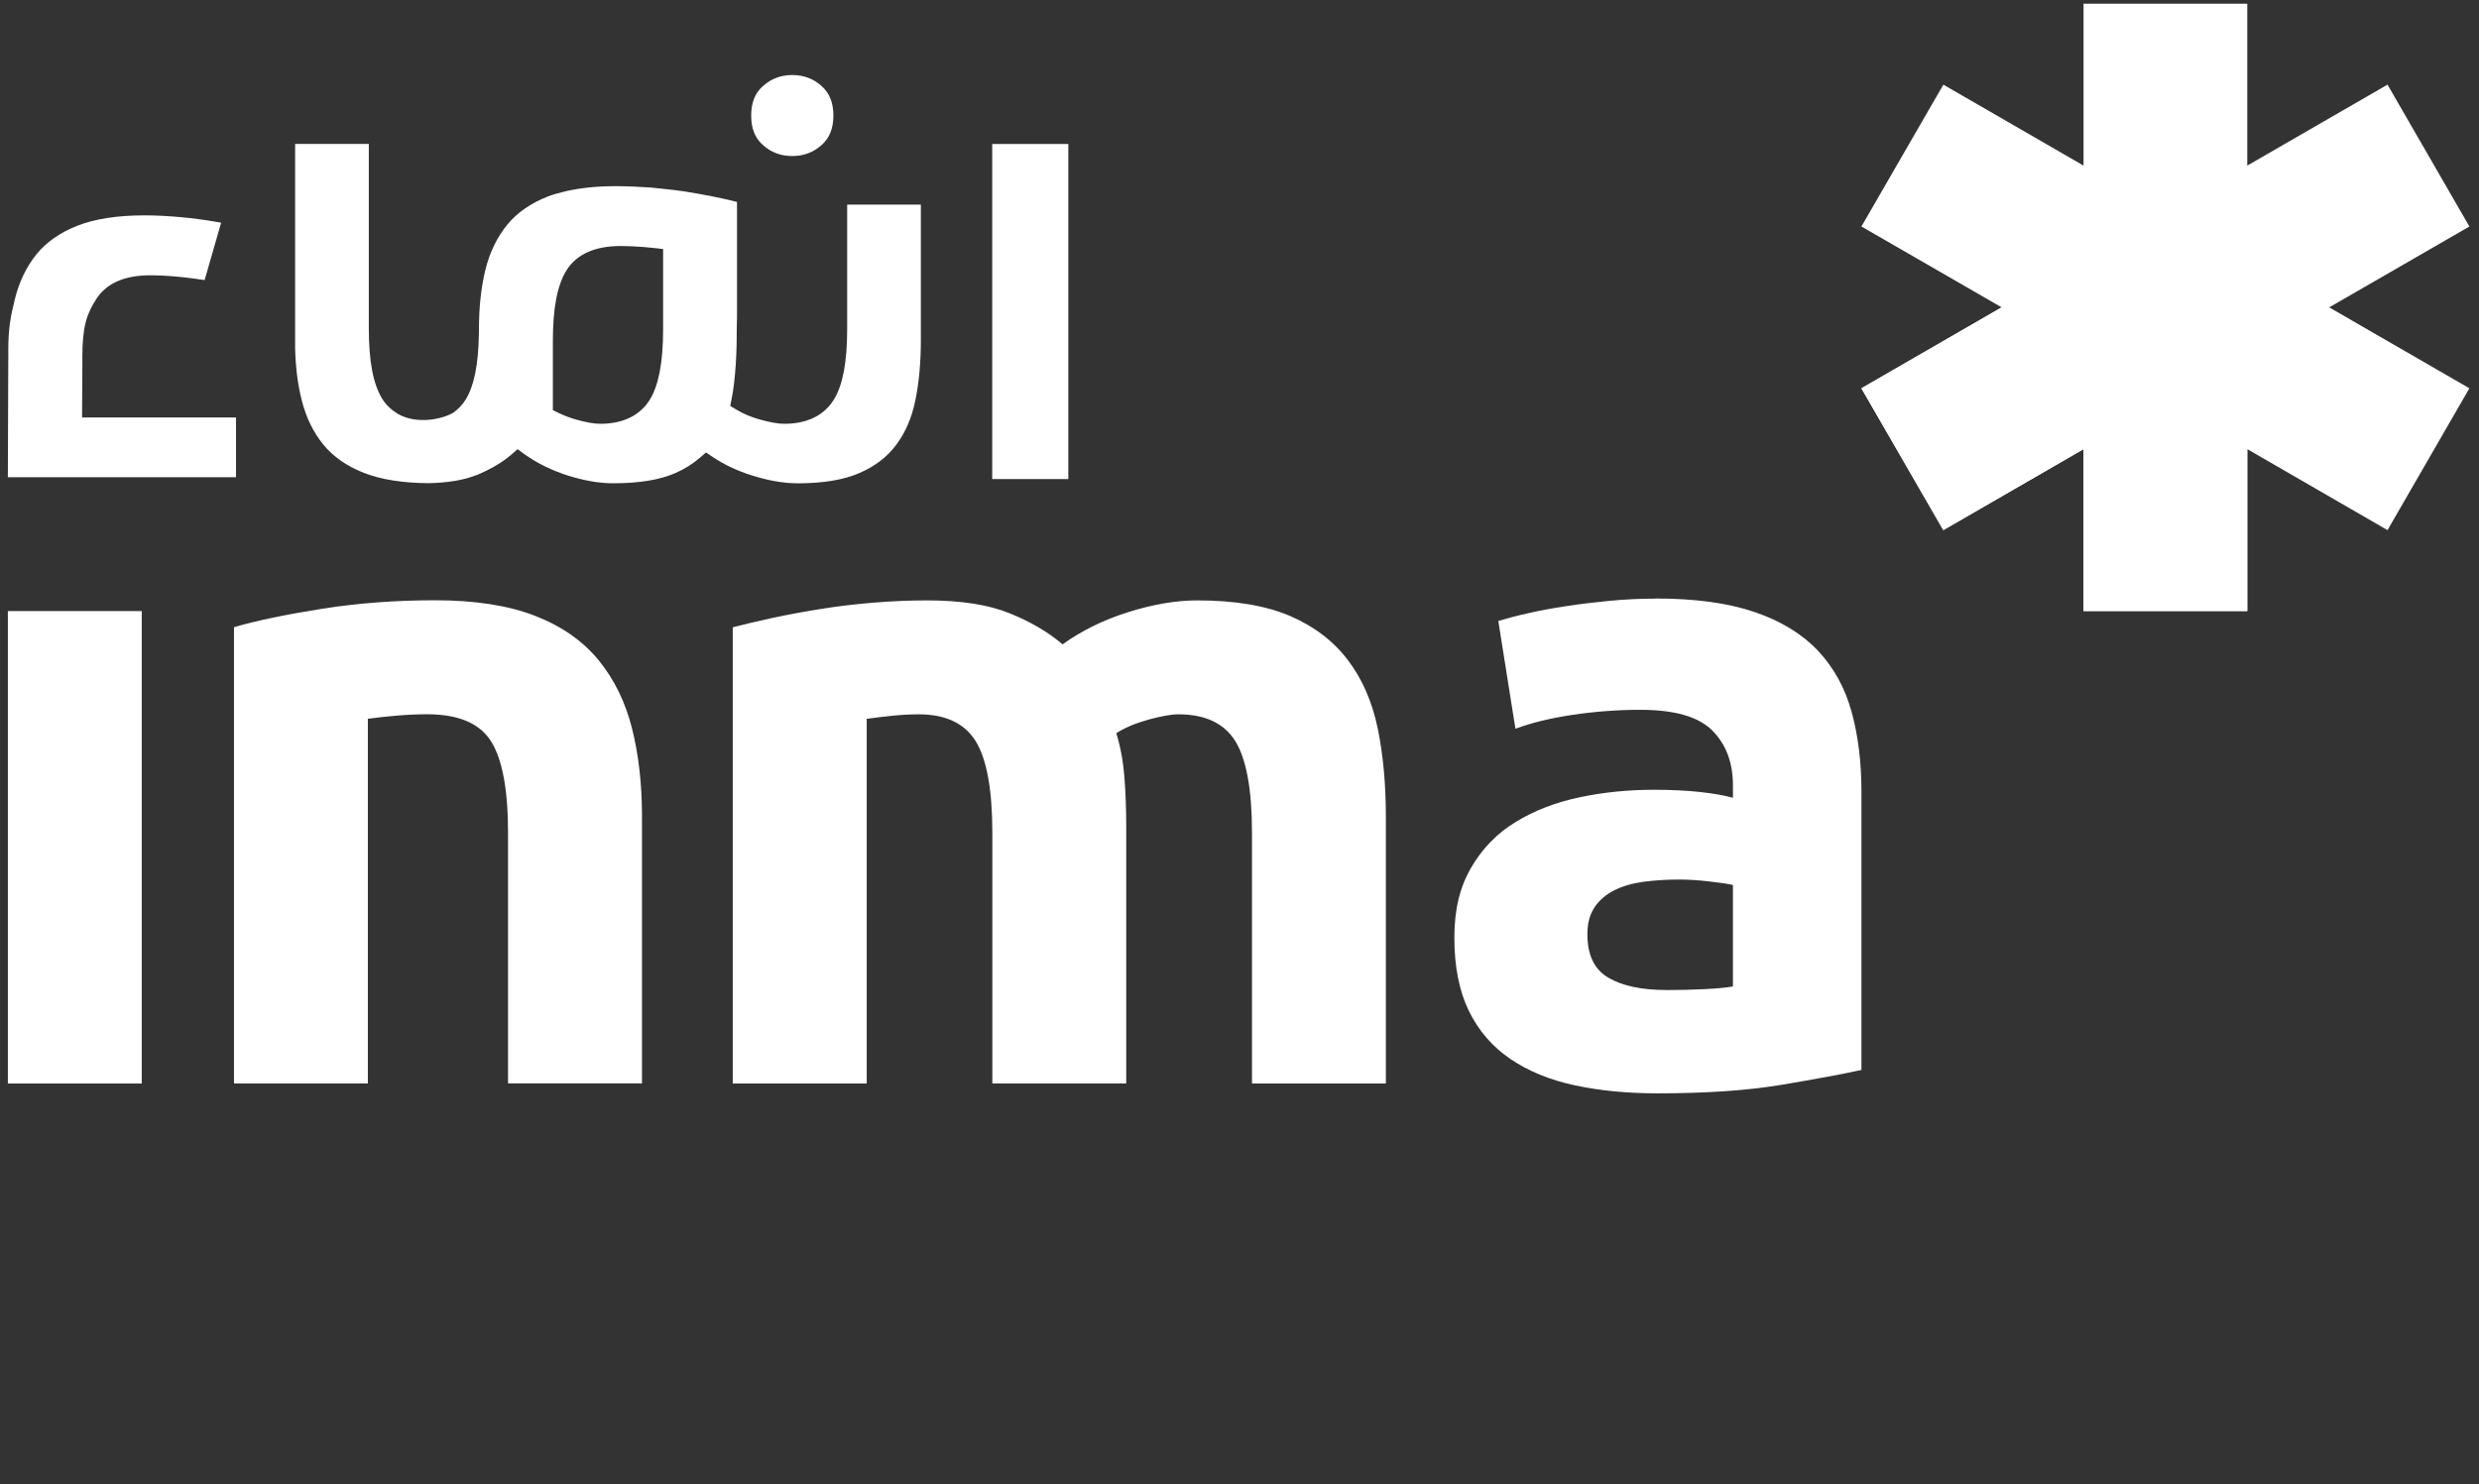
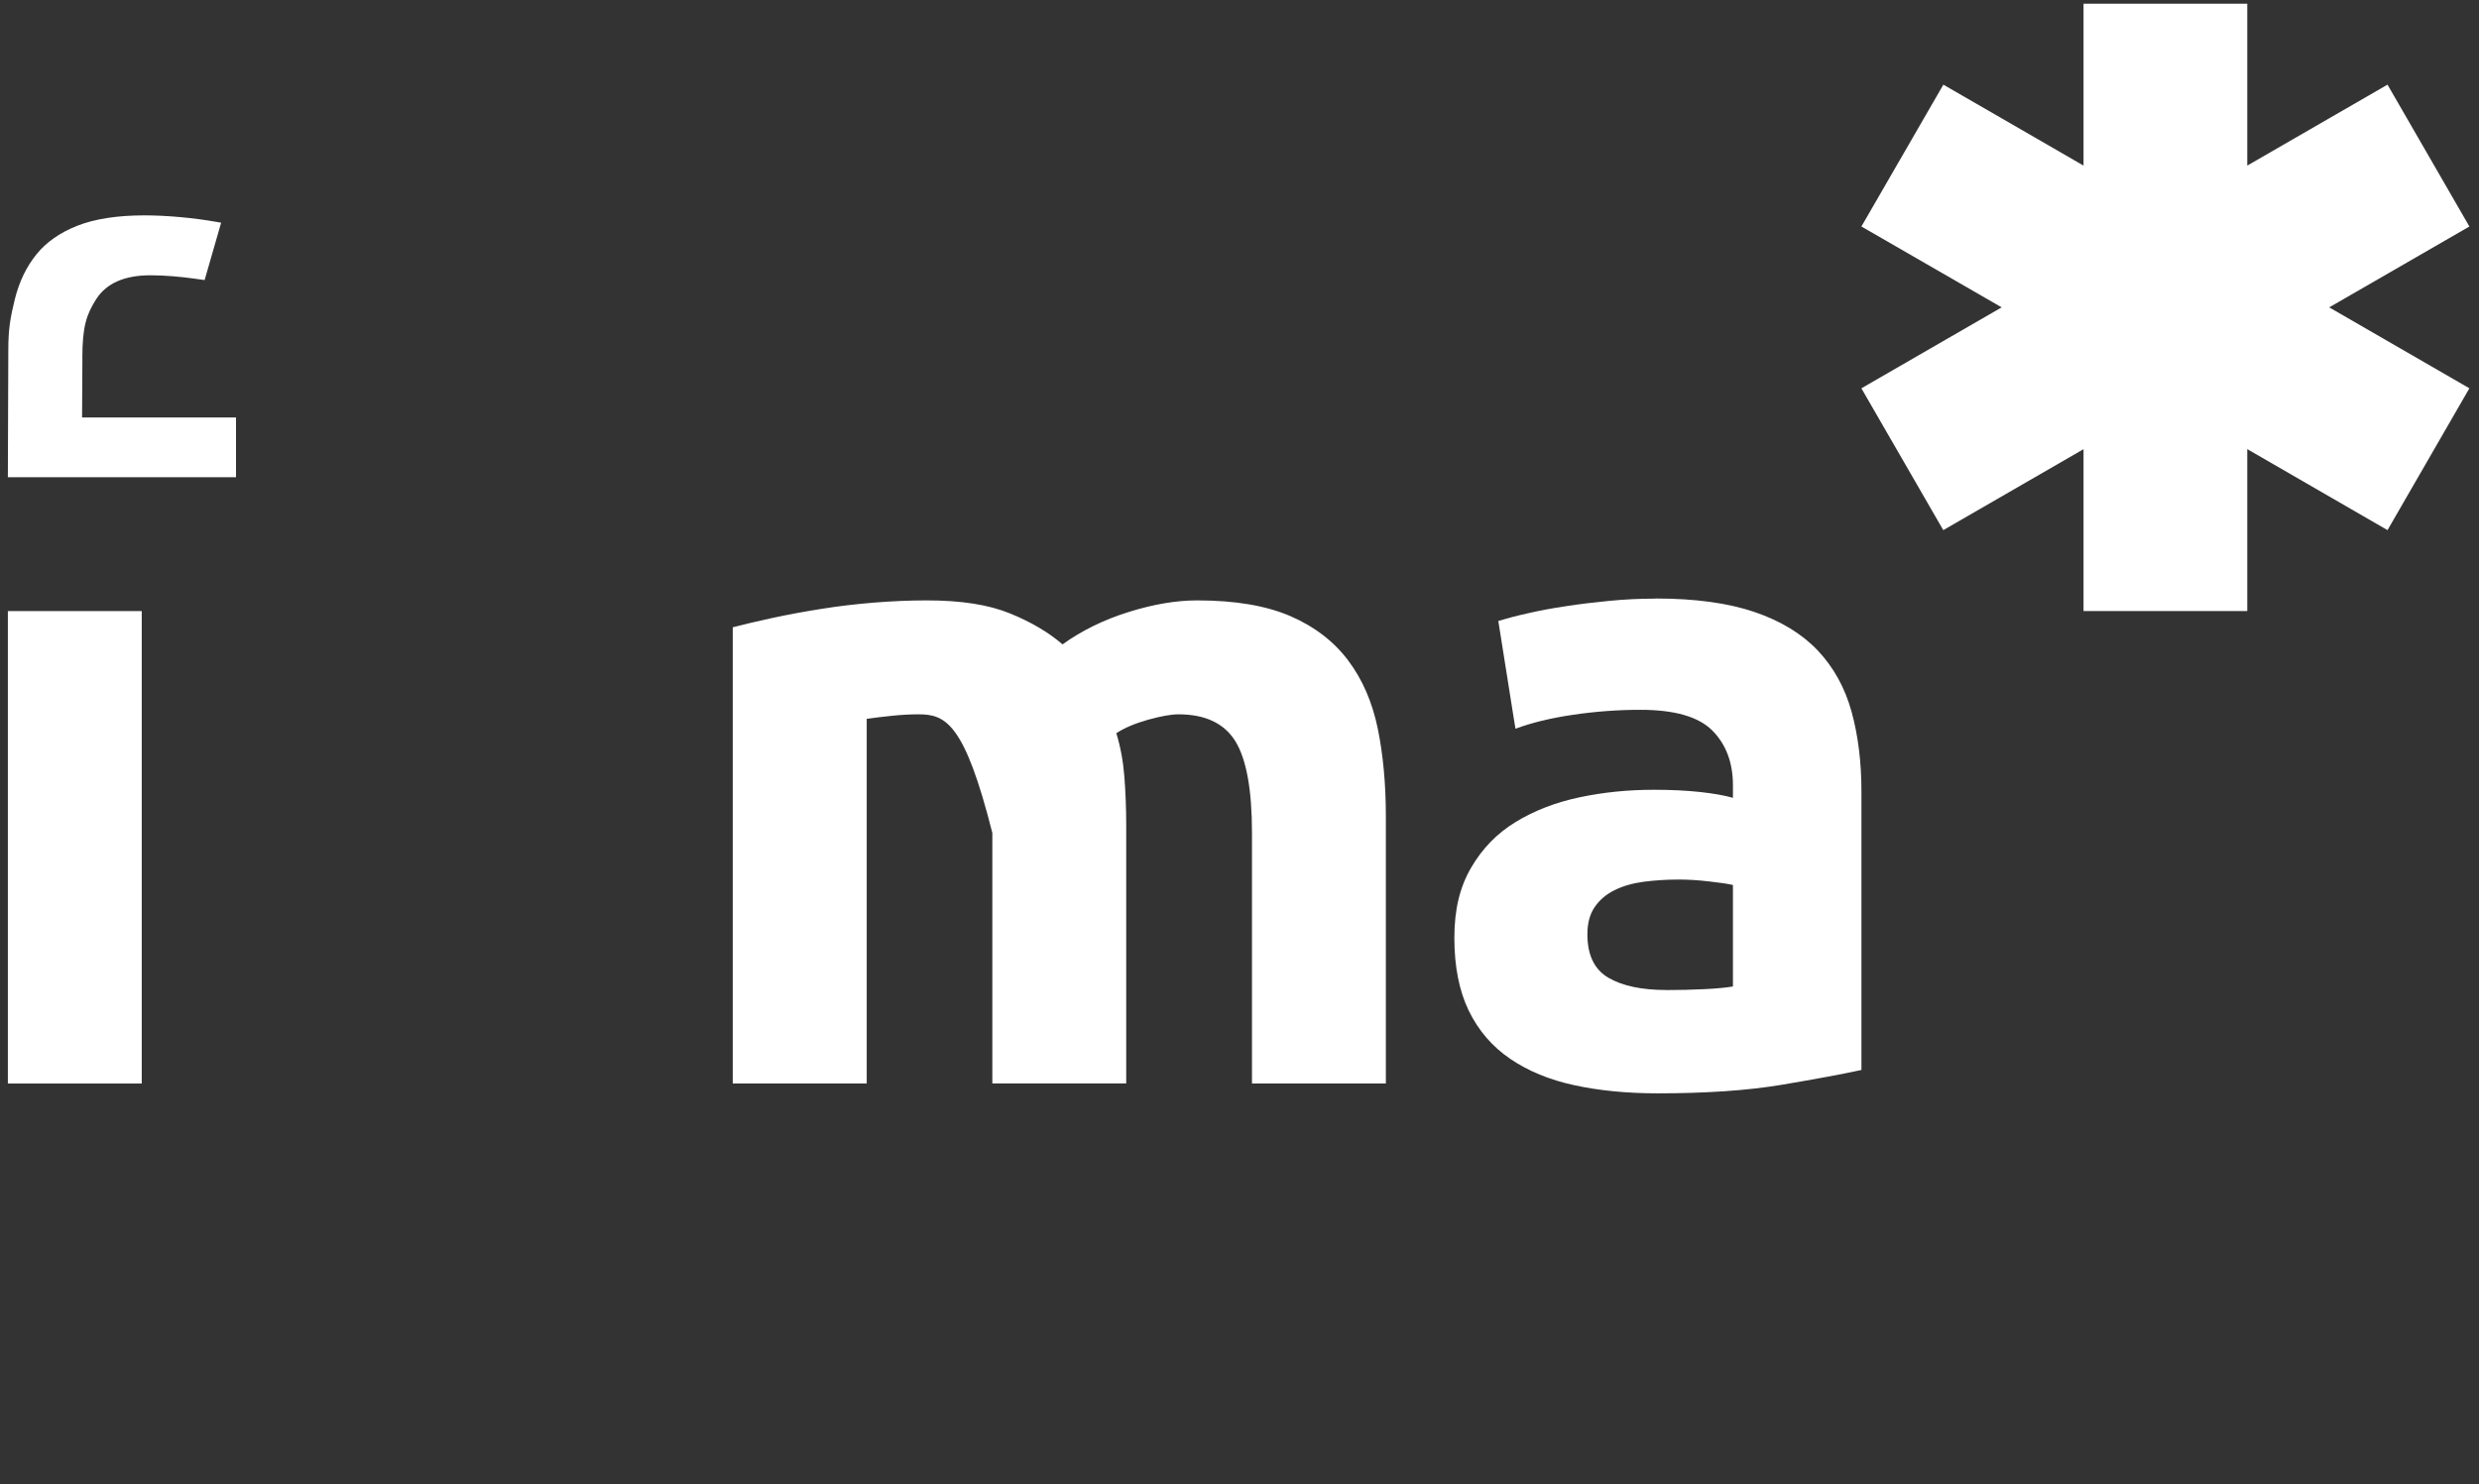
<svg xmlns="http://www.w3.org/2000/svg" width="197" height="118" viewBox="0 0 197 118" fill="none">
  <rect x="0" y="0" width="197" height="118" fill="#333333" stroke="none" />
-   <path d="M84.896 11.445H78.848V38.08H84.896V11.445Z" fill="white" />
  <path d="M6.543 28.472C6.543 25.942 6.882 24.985 7.636 23.793C8.443 22.523 9.89 21.882 11.946 21.882C12.508 21.882 13.112 21.908 13.737 21.96C14.367 22.012 14.924 22.075 15.408 22.143L16.261 22.262L17.573 17.703L17.157 17.63C15.371 17.317 13.258 17.12 11.483 17.12C9.338 17.12 7.537 17.395 6.137 17.947C4.779 18.483 3.686 19.243 2.91 20.201C2.114 21.18 1.536 22.366 1.192 23.735C0.818 25.24 0.661 26.151 0.661 27.837L0.625 37.935H18.755V33.183H6.522L6.548 28.472H6.543Z" fill="white" />
-   <path d="M67.322 26.166C67.322 28.779 66.979 30.611 66.26 31.772C65.724 32.646 64.605 33.687 62.33 33.687C61.841 33.687 61.211 33.578 60.41 33.354C59.702 33.161 59.077 32.896 58.541 32.573L58.031 32.271L58.145 31.689C58.296 30.928 58.401 30.012 58.473 28.909C58.505 28.43 58.52 27.936 58.536 27.415L58.551 26.02C58.562 25.76 58.567 25.531 58.567 25.234V16.052L58.276 15.979C57.182 15.709 55.85 15.448 54.304 15.204C53.851 15.131 53.377 15.084 52.857 15.027L51.733 14.907C50.66 14.834 49.749 14.798 48.87 14.798C47.428 14.798 46.111 14.938 44.95 15.204C44.357 15.344 43.904 15.474 43.524 15.625C42.166 16.156 41.073 16.922 40.297 17.879C39.501 18.858 38.923 20.044 38.584 21.403C38.283 22.621 38.106 24.006 38.069 25.536L38.054 26.645C38.007 29.023 37.668 30.694 37.007 31.761C36.758 32.167 36.424 32.521 36.013 32.813C35.081 33.349 33.103 33.739 31.636 32.912C31.089 32.578 30.688 32.193 30.402 31.746C29.663 30.58 29.309 28.742 29.309 26.114V11.44H23.453V27.701C23.49 29.206 23.666 30.585 23.974 31.798C24.312 33.156 24.884 34.343 25.686 35.332C26.472 36.295 27.555 37.055 28.913 37.586C30.262 38.117 32 38.398 34.098 38.408C35.571 38.372 36.815 38.169 37.752 37.804L37.934 37.742C38.163 37.643 38.413 37.534 38.652 37.414C39.433 37.034 40.099 36.607 40.63 36.144L41.13 35.707L41.676 36.102C42.676 36.821 43.842 37.388 45.153 37.81C46.356 38.184 47.501 38.393 48.526 38.413H48.745C50.77 38.419 52.43 38.148 53.674 37.602C54.392 37.289 55.033 36.894 55.621 36.383L56.105 35.967L56.636 36.326C57.573 36.946 58.63 37.445 59.775 37.799C61.086 38.211 62.304 38.419 63.392 38.419C65.396 38.419 67.046 38.148 68.296 37.602C69.534 37.065 70.492 36.337 71.216 35.363C71.95 34.39 72.454 33.208 72.736 31.85C73.027 30.434 73.178 28.82 73.178 27.061V16.266H67.322V26.161V26.166ZM52.696 19.795V26.171C52.696 28.784 52.347 30.616 51.639 31.772C51.103 32.646 49.973 33.687 47.709 33.687C47.22 33.687 46.59 33.578 45.788 33.354C45.325 33.219 44.867 33.052 44.414 32.834L43.935 32.605V27.087C43.935 24.469 44.294 22.631 45.029 21.471C45.835 20.201 47.282 19.555 49.338 19.555C49.901 19.555 50.51 19.587 51.134 19.633C51.42 19.659 51.691 19.68 51.951 19.711L52.696 19.795Z" fill="white" />
-   <path d="M60.632 11.534C61.293 12.127 62.059 12.403 62.959 12.403C63.859 12.403 64.63 12.117 65.286 11.534C65.921 10.972 66.228 10.201 66.228 9.186C66.228 8.171 65.921 7.396 65.286 6.834C64.625 6.245 63.859 5.964 62.959 5.964C62.059 5.964 61.293 6.251 60.632 6.839C59.997 7.396 59.695 8.161 59.695 9.186C59.695 10.212 59.992 10.966 60.632 11.534Z" fill="white" />
  <path d="M11.264 48.575H0.625V86.13H11.264V48.575Z" fill="white" />
-   <path d="M18.594 49.854C20.4 49.328 22.737 48.844 25.59 48.392C28.442 47.939 31.445 47.715 34.589 47.715C37.733 47.715 40.429 48.131 42.553 48.964C44.672 49.797 46.342 50.973 47.586 52.498C48.825 54.023 49.705 55.83 50.231 57.922C50.756 60.015 51.017 62.346 51.017 64.918V86.118H40.372V66.198C40.372 62.768 39.919 60.343 39.014 58.916C38.108 57.49 36.421 56.777 33.944 56.777C33.184 56.777 32.372 56.813 31.518 56.886C30.659 56.959 29.899 57.042 29.233 57.136V86.124H18.594V49.859V49.854Z" fill="white" />
-   <path d="M78.859 66.208C78.859 62.778 78.416 60.352 77.542 58.926C76.657 57.5 75.152 56.782 73.008 56.782C72.342 56.782 71.654 56.818 70.941 56.891C70.228 56.964 69.531 57.047 68.875 57.141V86.128H58.23V49.864C59.136 49.63 60.198 49.375 61.411 49.114C62.629 48.854 63.909 48.615 65.268 48.401C66.621 48.183 68.011 48.021 69.442 47.902C70.869 47.787 72.274 47.725 73.653 47.725C76.37 47.725 78.572 48.068 80.259 48.76C81.95 49.447 83.335 50.27 84.438 51.222C85.958 50.129 87.702 49.27 89.68 48.651C91.658 48.032 93.469 47.725 95.14 47.725C98.138 47.725 100.6 48.141 102.531 48.969C104.452 49.801 105.998 50.983 107.138 52.503C108.283 54.028 109.059 55.834 109.491 57.932C109.918 60.024 110.131 62.356 110.131 64.928V86.128H99.492V66.208C99.492 62.778 99.049 60.352 98.175 58.926C97.29 57.5 95.786 56.782 93.641 56.782C93.074 56.782 92.267 56.927 91.247 57.208C90.227 57.495 89.378 57.849 88.712 58.281C89.045 59.374 89.258 60.529 89.352 61.747C89.446 62.965 89.498 64.256 89.498 65.635V86.123H78.859V66.213H78.864L78.859 66.208Z" fill="white" />
+   <path d="M78.859 66.208C76.657 57.5 75.152 56.782 73.008 56.782C72.342 56.782 71.654 56.818 70.941 56.891C70.228 56.964 69.531 57.047 68.875 57.141V86.128H58.23V49.864C59.136 49.63 60.198 49.375 61.411 49.114C62.629 48.854 63.909 48.615 65.268 48.401C66.621 48.183 68.011 48.021 69.442 47.902C70.869 47.787 72.274 47.725 73.653 47.725C76.37 47.725 78.572 48.068 80.259 48.76C81.95 49.447 83.335 50.27 84.438 51.222C85.958 50.129 87.702 49.27 89.68 48.651C91.658 48.032 93.469 47.725 95.14 47.725C98.138 47.725 100.6 48.141 102.531 48.969C104.452 49.801 105.998 50.983 107.138 52.503C108.283 54.028 109.059 55.834 109.491 57.932C109.918 60.024 110.131 62.356 110.131 64.928V86.128H99.492V66.208C99.492 62.778 99.049 60.352 98.175 58.926C97.29 57.5 95.786 56.782 93.641 56.782C93.074 56.782 92.267 56.927 91.247 57.208C90.227 57.495 89.378 57.849 88.712 58.281C89.045 59.374 89.258 60.529 89.352 61.747C89.446 62.965 89.498 64.256 89.498 65.635V86.123H78.859V66.213H78.864L78.859 66.208Z" fill="white" />
  <path d="M131.57 47.575C134.708 47.575 137.327 47.934 139.424 48.647C141.517 49.36 143.193 50.38 144.458 51.713C145.717 53.05 146.613 54.669 147.138 56.569C147.664 58.474 147.924 60.593 147.924 62.919V85.052C146.399 85.385 144.286 85.775 141.569 86.233C138.852 86.686 135.567 86.91 131.715 86.91C129.285 86.91 127.083 86.691 125.11 86.265C123.132 85.838 121.435 85.135 120.004 84.162C118.578 83.188 117.485 81.913 116.719 80.341C115.959 78.769 115.574 76.838 115.574 74.553C115.574 72.268 116.017 70.509 116.896 68.989C117.781 67.464 118.952 66.251 120.431 65.35C121.904 64.445 123.595 63.789 125.5 63.383C127.406 62.977 129.378 62.779 131.429 62.779C132.814 62.779 134.037 62.841 135.104 62.956C136.176 63.076 137.045 63.227 137.712 63.419V62.42C137.712 60.614 137.16 59.161 136.067 58.063C134.974 56.97 133.069 56.423 130.352 56.423C128.545 56.423 126.76 56.559 125.001 56.819C123.236 57.079 121.716 57.449 120.431 57.928L120.259 56.871L119.067 49.36C119.686 49.173 120.457 48.965 121.388 48.756C122.315 48.543 123.325 48.35 124.423 48.189C125.516 48.017 126.672 47.882 127.89 47.762C129.108 47.642 130.331 47.585 131.564 47.585M132.428 78.701C133.475 78.701 134.474 78.675 135.427 78.629C136.374 78.582 137.139 78.514 137.712 78.415V70.347C137.285 70.248 136.639 70.155 135.781 70.061C134.922 69.962 134.141 69.915 133.423 69.915C132.423 69.915 131.481 69.978 130.607 70.092C129.722 70.212 128.951 70.436 128.285 70.769C127.619 71.102 127.093 71.555 126.713 72.122C126.333 72.69 126.146 73.403 126.146 74.261C126.146 75.927 126.708 77.078 127.827 77.728C128.941 78.374 130.477 78.696 132.428 78.696" fill="white" />
  <path d="M191.099 20.971L196.236 18.004L189.73 6.729L178.585 13.163V0.296H165.573V13.163L154.434 6.729L147.922 18.004L159.066 24.432L147.922 30.866L147.927 30.871H147.922L154.428 42.14L165.573 35.706V48.574H178.585V35.701L189.73 42.14L196.236 30.866L185.097 24.432L191.099 20.971Z" fill="white" />
-   <path d="M178.585 48.573H165.573V35.7L154.434 42.139L147.922 30.865L178.585 13.162V48.573Z" fill="white" />
</svg>